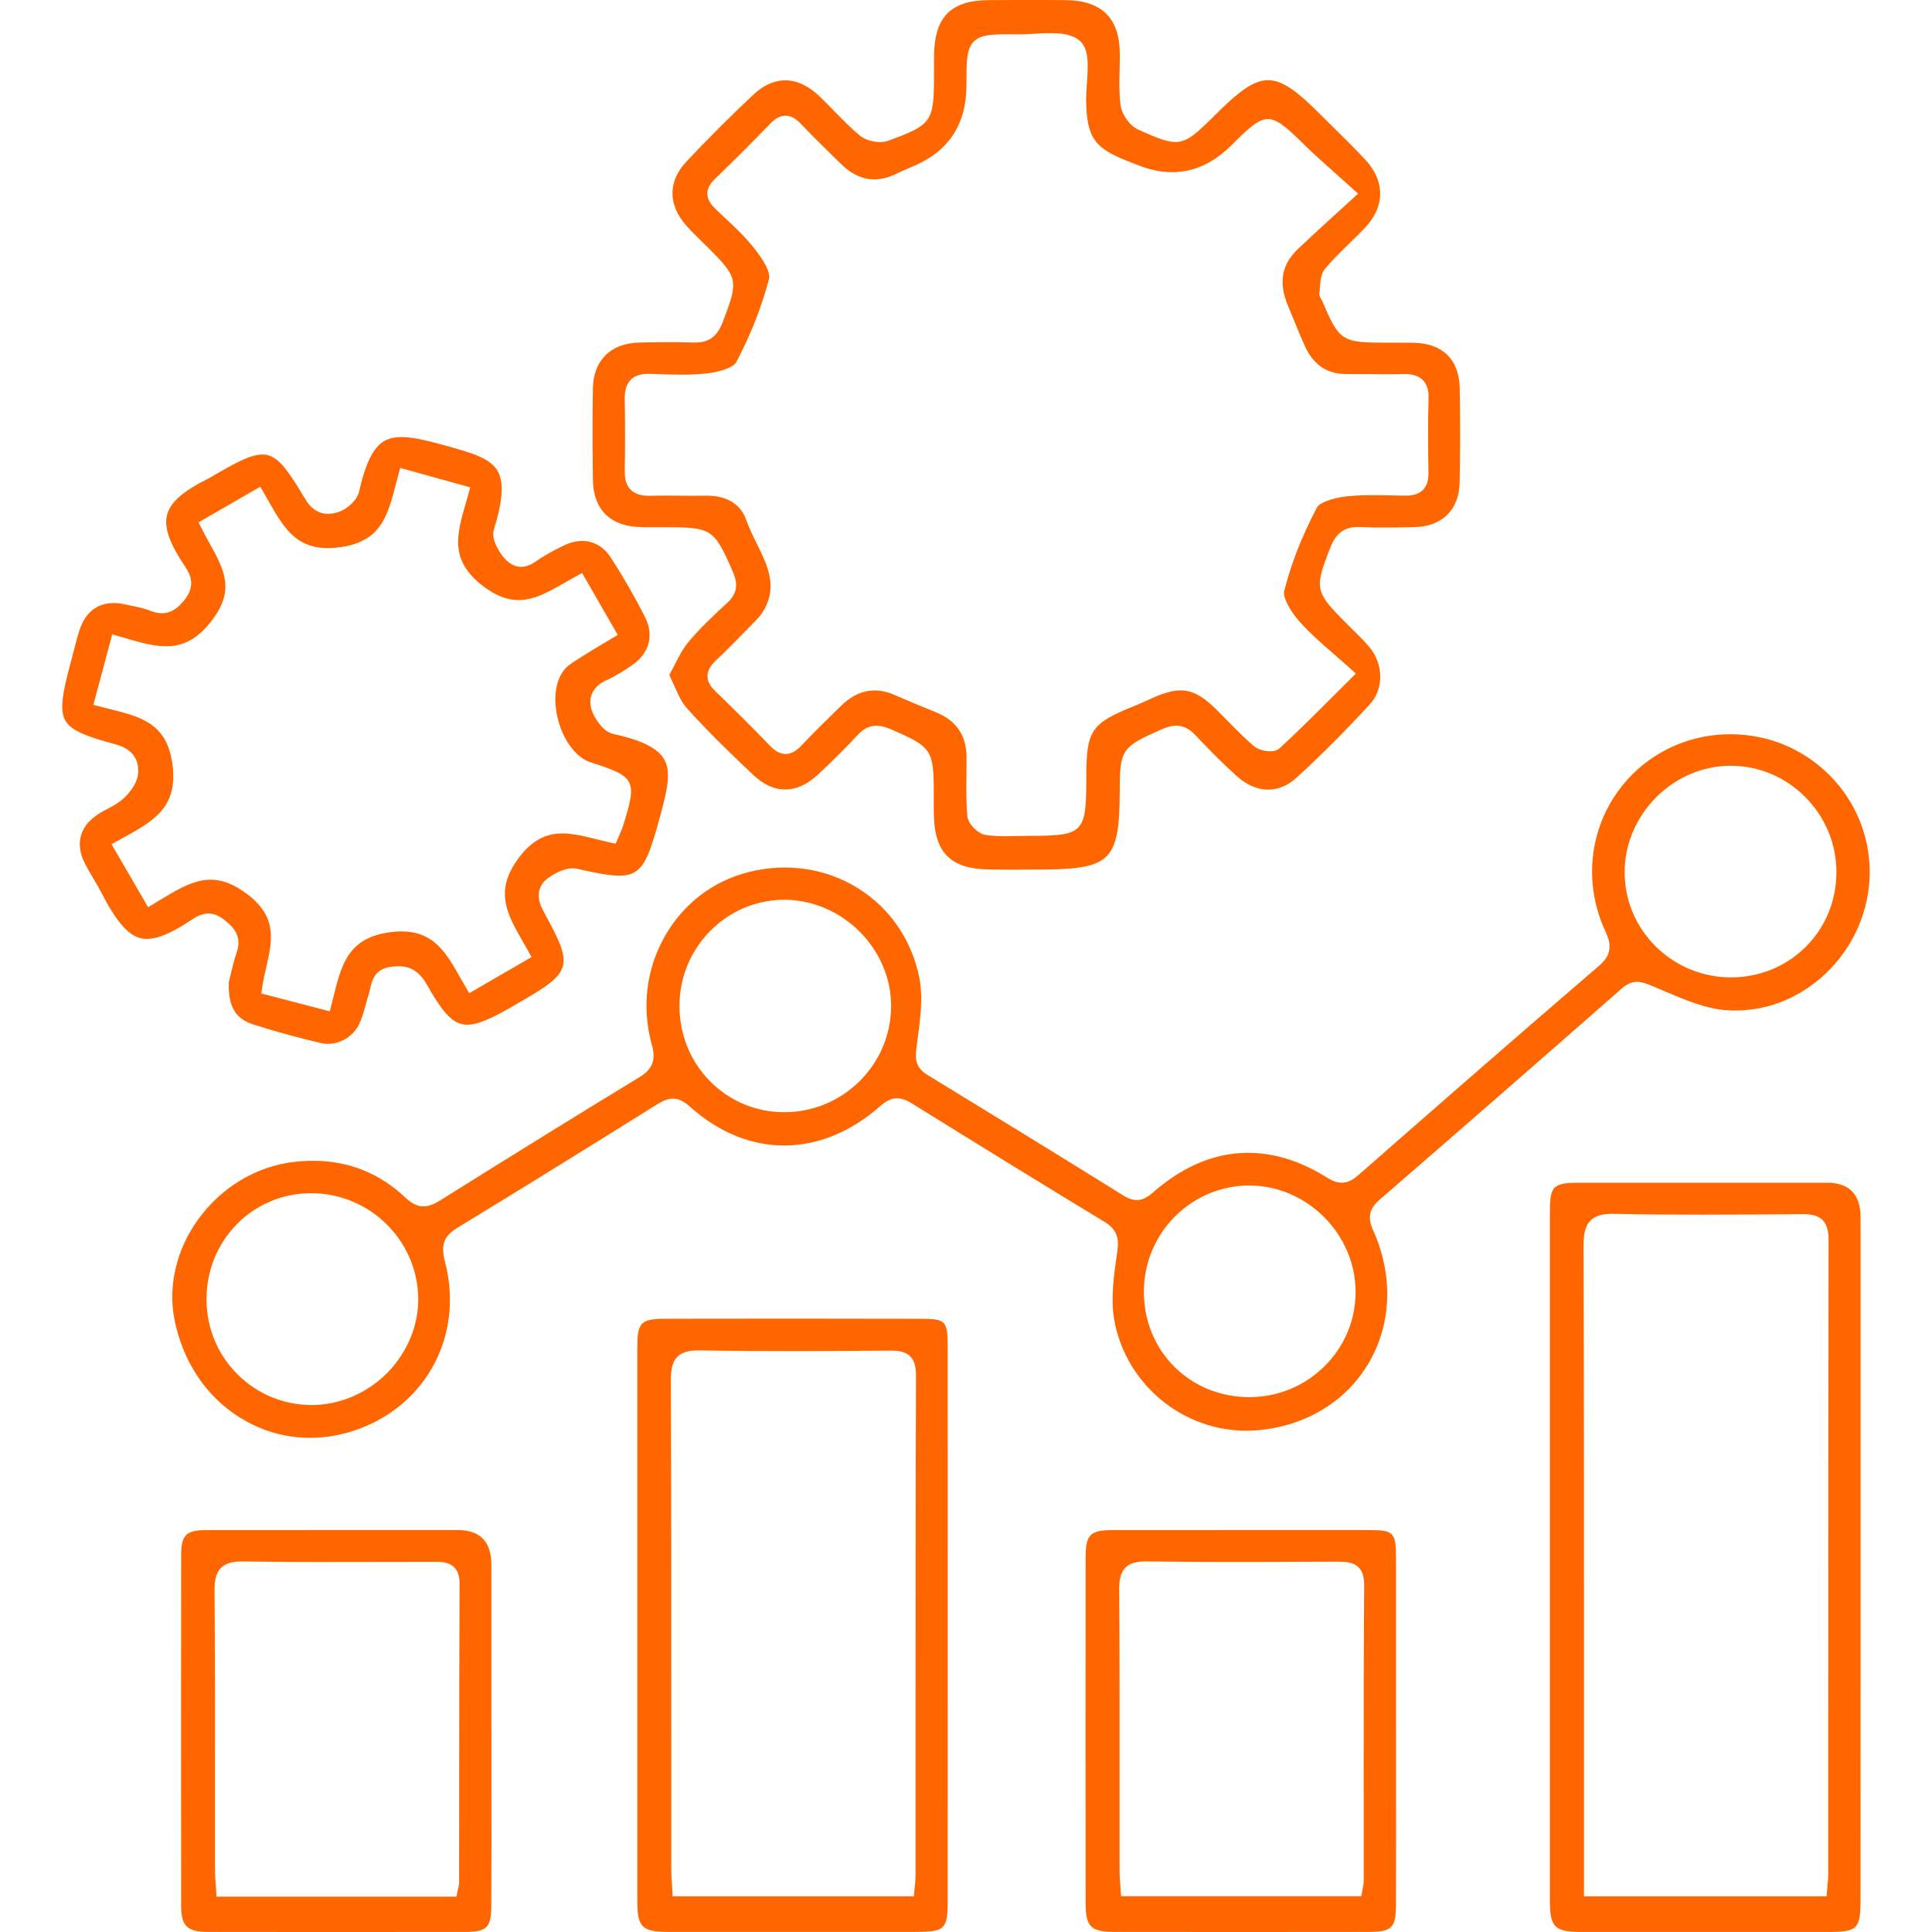
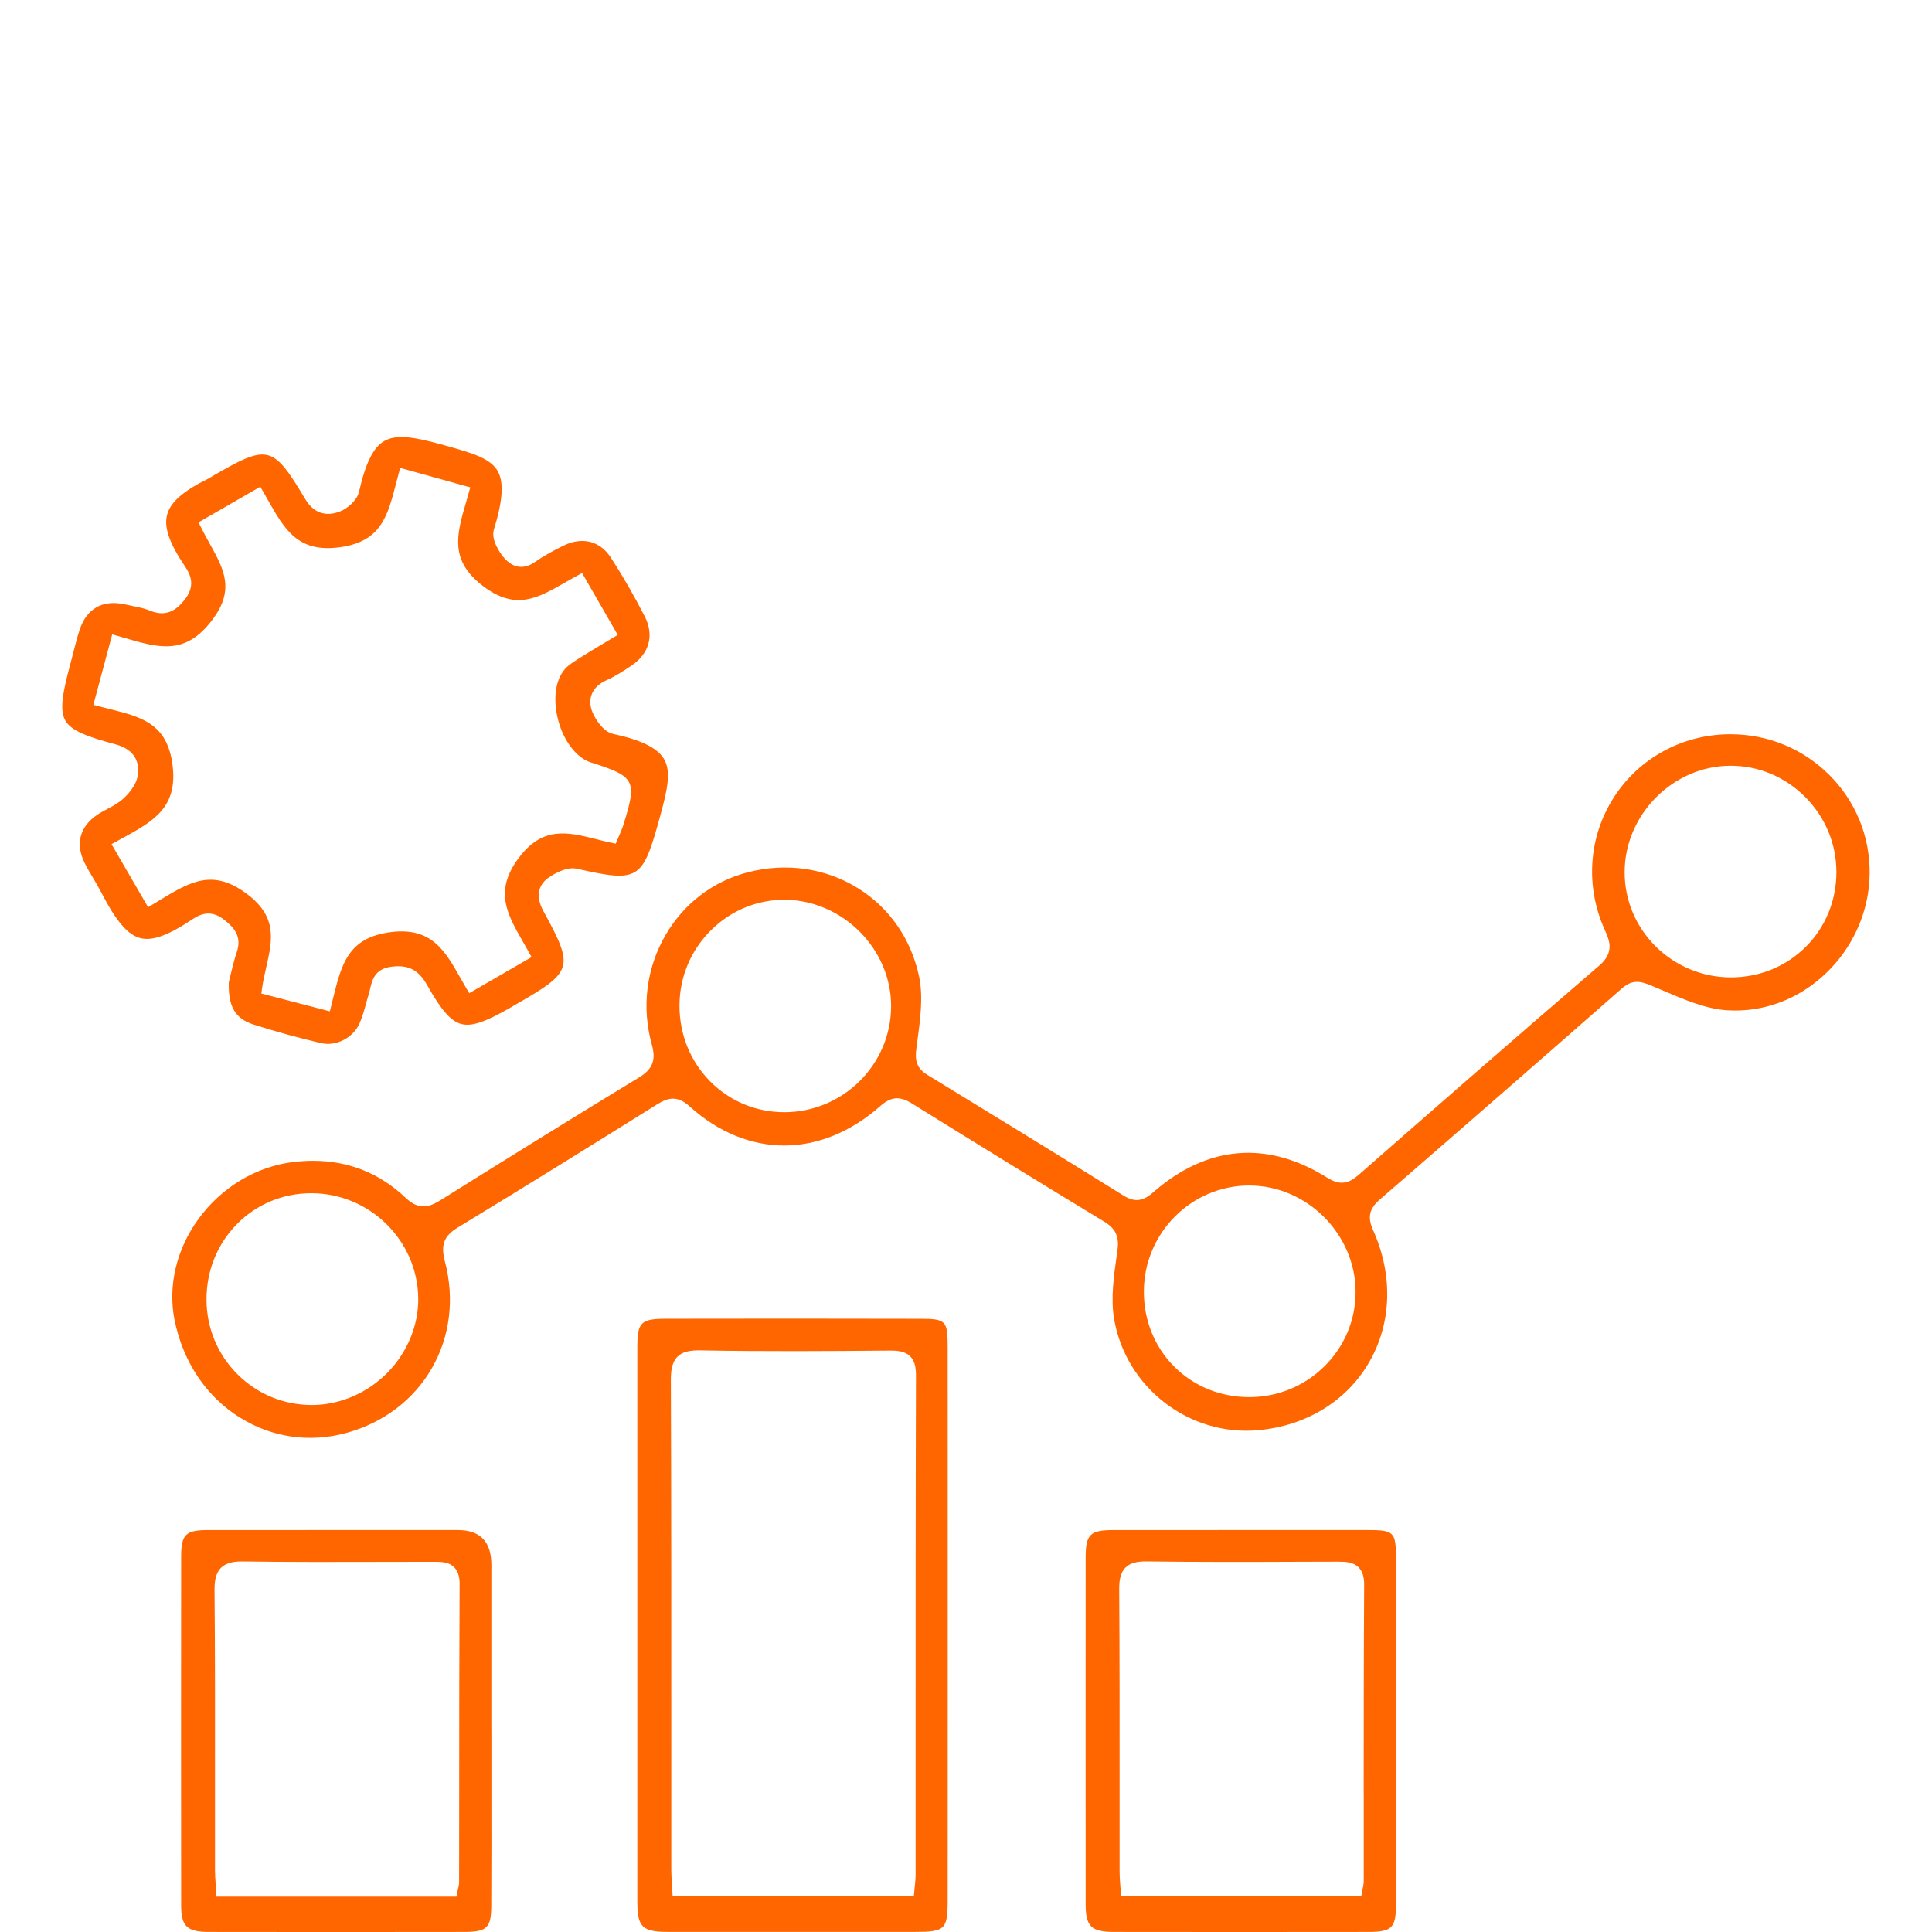
<svg xmlns="http://www.w3.org/2000/svg" width="46" height="46" viewBox="0 0 46 46" fill="none">
  <g clip-path="url(#clip0_15_438)">
    <path d="M5.729 33.761C6.484 34.23 7.378 34.355 8.246 34.118C10.066 33.62 11.075 31.865 10.593 30.035C10.489 29.639 10.569 29.427 10.901 29.226C12.506 28.251 14.127 27.243 15.639 26.298C15.912 26.128 16.129 26.08 16.422 26.345C17.805 27.589 19.546 27.583 20.964 26.331C21.214 26.11 21.423 26.093 21.709 26.271C23.454 27.355 24.91 28.25 26.291 29.087C26.609 29.28 26.646 29.495 26.602 29.802L26.596 29.841C26.52 30.367 26.442 30.912 26.527 31.41C26.809 33.038 28.312 34.199 29.951 34.053C31.091 33.952 32.053 33.367 32.589 32.451C33.138 31.515 33.175 30.363 32.692 29.288C32.555 28.983 32.6 28.779 32.852 28.561C34.821 26.855 36.759 25.165 38.611 23.538C38.874 23.307 39.07 23.363 39.337 23.475C39.426 23.512 39.514 23.549 39.603 23.588C40.106 23.803 40.626 24.026 41.134 24.055C41.987 24.105 42.81 23.798 43.456 23.191C44.126 22.562 44.513 21.684 44.516 20.781C44.52 19.905 44.181 19.08 43.562 18.458C42.935 17.829 42.097 17.482 41.201 17.482H41.199C40.07 17.482 39.035 18.041 38.43 18.977C37.823 19.916 37.739 21.096 38.205 22.132C38.319 22.385 38.448 22.672 38.077 22.991C36.067 24.717 34.066 26.468 32.348 27.974C32.134 28.161 31.926 28.245 31.605 28.043C30.173 27.144 28.736 27.265 27.448 28.396C27.206 28.608 27.009 28.628 26.747 28.464C25.108 27.444 23.47 26.442 22.085 25.595C21.813 25.43 21.782 25.235 21.819 24.955L21.84 24.797C21.911 24.274 21.985 23.734 21.883 23.252C21.696 22.363 21.18 21.617 20.431 21.15C19.66 20.67 18.731 20.534 17.815 20.766C16.982 20.978 16.282 21.511 15.845 22.265C15.387 23.054 15.272 23.983 15.521 24.877C15.622 25.24 15.537 25.457 15.221 25.65C13.79 26.52 12.241 27.478 10.484 28.579C10.2 28.756 9.962 28.808 9.655 28.517C9.038 27.932 8.3 27.638 7.455 27.638C7.303 27.638 7.147 27.647 6.988 27.666C6.099 27.773 5.273 28.269 4.723 29.026C4.203 29.741 3.996 30.611 4.153 31.413C4.352 32.422 4.91 33.256 5.727 33.762L5.729 33.761ZM41.202 18.232H41.208C41.872 18.232 42.501 18.496 42.98 18.975C43.459 19.455 43.723 20.09 43.724 20.761C43.725 21.439 43.467 22.071 42.997 22.541C42.526 23.012 41.892 23.271 41.212 23.271H41.211C39.817 23.27 38.682 22.147 38.682 20.769C38.681 19.396 39.835 18.234 41.202 18.232ZM29.747 28.227H29.748C31.119 28.227 32.276 29.387 32.276 30.76C32.276 31.429 32.013 32.058 31.533 32.532C31.055 33.005 30.42 33.265 29.745 33.265H29.743C29.059 33.265 28.425 33.007 27.958 32.539C27.491 32.072 27.234 31.438 27.235 30.754C27.236 29.359 28.363 28.226 29.747 28.226V28.227ZM16.936 22.141C17.412 21.671 18.04 21.418 18.697 21.423C20.073 21.44 21.227 22.605 21.217 23.969C21.207 25.355 20.067 26.481 18.675 26.481H18.672C17.999 26.481 17.371 26.217 16.902 25.741C16.434 25.264 16.177 24.627 16.178 23.944C16.179 23.261 16.449 22.62 16.936 22.14V22.141ZM5.643 29.143C6.108 28.673 6.733 28.412 7.402 28.41C7.405 28.41 7.409 28.41 7.413 28.41C8.796 28.41 9.937 29.526 9.958 30.904C9.968 31.547 9.703 32.193 9.232 32.676C8.755 33.164 8.104 33.447 7.446 33.453C7.439 33.453 7.432 33.453 7.425 33.453C6.761 33.453 6.137 33.197 5.665 32.732C5.186 32.26 4.92 31.627 4.917 30.95C4.913 30.262 5.171 29.621 5.643 29.144L5.643 29.143Z" fill="#FF6600" />
-     <path d="M15.274 12.553C15.41 12.555 15.546 12.555 15.682 12.554H15.849C16.942 12.554 17.001 12.593 17.437 13.586L17.447 13.609C17.543 13.829 17.603 14.091 17.313 14.357C16.982 14.66 16.662 14.96 16.381 15.299C16.259 15.446 16.169 15.623 16.064 15.828C16.023 15.907 15.982 15.988 15.936 16.072C15.977 16.157 16.015 16.242 16.052 16.324C16.144 16.53 16.23 16.724 16.358 16.866C16.87 17.436 17.422 17.968 17.942 18.458C18.427 18.914 18.968 18.912 19.469 18.448C19.829 18.113 20.139 17.805 20.414 17.506C20.553 17.354 20.698 17.279 20.866 17.279C20.968 17.279 21.08 17.307 21.205 17.361L21.235 17.374C22.196 17.792 22.233 17.85 22.233 18.929V19.076C22.233 19.2 22.232 19.328 22.236 19.453C22.266 20.307 22.646 20.681 23.51 20.7C23.82 20.707 24.135 20.706 24.44 20.704C24.578 20.704 24.715 20.702 24.853 20.702C25.715 20.702 26.12 20.616 26.348 20.387C26.576 20.157 26.66 19.749 26.66 18.88C26.66 17.845 26.697 17.789 27.642 17.373L27.676 17.359C27.998 17.217 28.235 17.261 28.466 17.508C28.849 17.914 29.152 18.214 29.448 18.48C29.909 18.894 30.44 18.908 30.869 18.517C31.453 17.985 32.043 17.394 32.624 16.758C32.952 16.399 32.941 15.802 32.599 15.4C32.48 15.259 32.342 15.125 32.21 14.995C32.163 14.949 32.117 14.904 32.071 14.857C31.306 14.09 31.29 14.023 31.667 13.057L31.678 13.029C31.814 12.68 32.031 12.532 32.381 12.549C32.779 12.568 33.186 12.56 33.581 12.553L33.669 12.551C34.333 12.539 34.738 12.144 34.753 11.495C34.768 10.781 34.769 10.023 34.755 9.242C34.742 8.559 34.349 8.174 33.65 8.16C33.502 8.158 33.354 8.158 33.206 8.159H33.028C31.936 8.159 31.892 8.13 31.465 7.13C31.465 7.13 31.461 7.125 31.458 7.121C31.439 7.092 31.402 7.039 31.413 6.969C31.42 6.926 31.423 6.877 31.428 6.826C31.439 6.681 31.451 6.516 31.548 6.4C31.734 6.179 31.943 5.975 32.145 5.778C32.261 5.664 32.38 5.549 32.492 5.431C32.983 4.919 32.984 4.305 32.494 3.788C32.258 3.537 32.008 3.29 31.766 3.051C31.659 2.945 31.552 2.84 31.446 2.734C30.345 1.632 30.04 1.634 28.926 2.743L28.915 2.754C28.149 3.517 28.081 3.529 27.095 3.083C26.899 2.994 26.708 2.727 26.68 2.5C26.644 2.216 26.65 1.928 26.658 1.65C26.66 1.527 26.663 1.406 26.662 1.283C26.658 0.43 26.235 0.011 25.37 0.003C24.825 -0.003 24.229 -0.003 23.546 0.003C22.657 0.009 22.267 0.386 22.241 1.264C22.237 1.378 22.238 1.492 22.239 1.606V1.754C22.239 2.906 22.198 2.966 21.14 3.354C20.95 3.424 20.637 3.364 20.472 3.227C20.255 3.048 20.056 2.844 19.864 2.647C19.747 2.525 19.625 2.4 19.501 2.283C18.989 1.8 18.434 1.789 17.939 2.253C17.396 2.763 16.861 3.297 16.347 3.843C15.899 4.319 15.9 4.879 16.348 5.38C16.459 5.503 16.581 5.623 16.699 5.739C16.749 5.789 16.8 5.837 16.85 5.887C17.573 6.611 17.587 6.676 17.222 7.631L17.207 7.672C17.072 8.023 16.864 8.169 16.508 8.156C16.058 8.14 15.604 8.148 15.219 8.156C14.539 8.172 14.126 8.582 14.116 9.253C14.107 9.891 14.107 10.577 14.116 11.413C14.124 12.136 14.536 12.541 15.276 12.551L15.274 12.553ZM15.019 9.039C15.12 8.94 15.268 8.895 15.47 8.901L15.626 8.907C16.028 8.921 16.445 8.936 16.841 8.889C17.181 8.849 17.47 8.737 17.529 8.625C17.874 7.972 18.137 7.303 18.311 6.636C18.327 6.574 18.326 6.381 17.968 5.924C17.756 5.653 17.494 5.406 17.239 5.167C17.172 5.104 17.106 5.043 17.041 4.98C16.956 4.899 16.843 4.772 16.842 4.609C16.842 4.491 16.901 4.376 17.022 4.261C17.449 3.849 17.882 3.417 18.344 2.94C18.464 2.816 18.581 2.755 18.703 2.755C18.703 2.755 18.703 2.755 18.704 2.755C18.826 2.755 18.944 2.818 19.065 2.945C19.3 3.192 19.549 3.436 19.788 3.673L20.013 3.893C20.418 4.296 20.852 4.376 21.34 4.138C21.475 4.073 21.612 4.014 21.741 3.96C22.588 3.603 23.011 2.959 23.011 2.027C23.011 1.452 23.011 1.163 23.188 0.987C23.368 0.81 23.662 0.812 24.247 0.818C24.365 0.82 24.493 0.811 24.628 0.804C25.039 0.78 25.465 0.755 25.713 0.975C25.936 1.172 25.908 1.571 25.878 1.993C25.868 2.141 25.858 2.281 25.861 2.406C25.877 3.275 26.057 3.532 26.878 3.847C26.939 3.87 27 3.894 27.06 3.919C27.911 4.267 28.665 4.112 29.322 3.456C30.145 2.633 30.225 2.632 31.041 3.433L31.056 3.448C31.283 3.67 31.519 3.881 31.792 4.123C31.927 4.243 32.069 4.37 32.222 4.509L32.335 4.611L32.223 4.714C32.053 4.87 31.896 5.012 31.748 5.147C31.437 5.431 31.169 5.676 30.903 5.928C30.517 6.293 30.438 6.731 30.661 7.267C30.699 7.36 30.737 7.453 30.776 7.546C30.869 7.773 30.964 8.009 31.066 8.235C31.269 8.686 31.593 8.906 32.057 8.906C32.074 8.906 32.091 8.906 32.109 8.906C32.259 8.906 32.409 8.907 32.559 8.908C32.836 8.911 33.123 8.914 33.403 8.907C33.541 8.903 33.744 8.915 33.877 9.049C33.974 9.147 34.02 9.29 34.013 9.487C33.996 10.095 34.002 10.698 34.011 11.258C34.014 11.438 33.971 11.571 33.879 11.664C33.788 11.757 33.654 11.801 33.473 11.801H33.467C33.347 11.801 33.227 11.798 33.108 11.795C32.755 11.788 32.391 11.781 32.044 11.821C31.706 11.861 31.416 11.972 31.356 12.084C31 12.759 30.738 13.427 30.577 14.07C30.541 14.213 30.697 14.523 30.947 14.806C31.19 15.079 31.471 15.324 31.77 15.583C31.902 15.697 32.037 15.815 32.174 15.938L32.283 16.037L32.179 16.14C32.024 16.293 31.875 16.441 31.732 16.585C31.278 17.039 30.885 17.432 30.466 17.817C30.326 17.947 29.987 17.878 29.858 17.768C29.639 17.582 29.436 17.374 29.239 17.174C29.146 17.078 29.052 16.983 28.957 16.889C28.44 16.383 28.12 16.323 27.466 16.607C27.413 16.631 27.359 16.655 27.305 16.68C27.214 16.721 27.12 16.764 27.024 16.803C25.972 17.222 25.864 17.384 25.864 18.53C25.864 19.834 25.799 19.901 24.507 19.901C24.505 19.901 24.502 19.901 24.5 19.901C24.407 19.901 24.314 19.903 24.221 19.905C24.127 19.908 24.031 19.91 23.934 19.91C23.782 19.91 23.627 19.903 23.474 19.882C23.283 19.855 23.047 19.613 23.031 19.428C23.003 19.104 23.007 18.774 23.011 18.457C23.013 18.314 23.014 18.169 23.013 18.026C23.008 17.509 22.773 17.162 22.295 16.964L22.107 16.887C21.848 16.78 21.58 16.67 21.32 16.555C20.84 16.341 20.416 16.423 20.025 16.806L19.879 16.948C19.612 17.209 19.337 17.478 19.08 17.753C18.955 17.887 18.833 17.952 18.708 17.952H18.706C18.538 17.952 18.406 17.835 18.323 17.747C17.945 17.352 17.536 16.944 17.035 16.461C16.954 16.382 16.844 16.257 16.845 16.095C16.845 15.974 16.907 15.858 17.032 15.739C17.276 15.508 17.517 15.263 17.749 15.025L17.932 14.839C18.013 14.757 18.09 14.68 18.146 14.593C18.536 13.993 18.284 13.481 18.016 12.939C17.927 12.759 17.835 12.572 17.768 12.381C17.595 11.89 17.139 11.794 16.785 11.802C16.585 11.806 16.382 11.804 16.186 11.802C15.957 11.8 15.721 11.797 15.49 11.805C15.276 11.81 15.122 11.764 15.019 11.663C14.918 11.563 14.872 11.42 14.875 11.222C14.885 10.673 14.885 10.093 14.875 9.498C14.872 9.289 14.919 9.139 15.022 9.039H15.019Z" fill="#FF6600" />
    <path d="M5.355 21.913C5.559 22.078 5.766 22.287 5.639 22.664C5.57 22.868 5.52 23.086 5.482 23.244C5.469 23.297 5.458 23.345 5.448 23.386C5.429 23.961 5.6 24.254 6.035 24.393C6.548 24.557 7.088 24.706 7.64 24.835C7.999 24.92 8.401 24.716 8.558 24.371C8.626 24.219 8.671 24.056 8.719 23.883C8.739 23.808 8.76 23.732 8.783 23.658C8.795 23.619 8.804 23.579 8.813 23.539C8.859 23.34 8.923 23.066 9.32 23.017C9.726 22.966 9.965 23.09 10.173 23.46C10.507 24.054 10.733 24.312 10.977 24.379C11.224 24.447 11.541 24.342 12.148 23.994C12.173 23.979 12.199 23.963 12.225 23.948C12.254 23.931 12.284 23.914 12.313 23.897C13.643 23.134 13.671 23.032 12.941 21.699C12.705 21.269 12.879 21.023 13.067 20.893C13.184 20.812 13.482 20.629 13.733 20.684C15.205 21.014 15.297 20.958 15.701 19.493C15.89 18.809 15.991 18.372 15.806 18.066C15.65 17.807 15.266 17.619 14.599 17.474C14.355 17.422 14.17 17.111 14.105 16.955C13.975 16.635 14.104 16.344 14.44 16.196C14.654 16.101 14.861 15.965 15.039 15.845C15.462 15.559 15.579 15.124 15.353 14.681C15.106 14.198 14.835 13.726 14.546 13.279C14.288 12.88 13.867 12.772 13.419 12.99C13.139 13.127 12.92 13.252 12.731 13.385C12.573 13.495 12.262 13.623 11.963 13.235C11.916 13.174 11.683 12.855 11.759 12.609C11.97 11.931 12 11.492 11.855 11.226C11.683 10.91 11.236 10.785 10.616 10.612L10.565 10.598C9.868 10.403 9.434 10.331 9.142 10.505C8.887 10.656 8.704 11.026 8.549 11.705C8.502 11.914 8.268 12.116 8.078 12.184C7.652 12.338 7.406 12.111 7.274 11.893C6.494 10.592 6.391 10.565 5.059 11.337C5.05 11.343 5.041 11.348 5.033 11.354C5.012 11.367 4.991 11.38 4.969 11.391C4.364 11.688 4.059 11.954 3.979 12.255C3.9 12.553 4.031 12.932 4.406 13.488C4.548 13.699 4.657 13.96 4.385 14.293C4.209 14.508 3.974 14.705 3.571 14.539C3.446 14.487 3.307 14.459 3.161 14.429C3.104 14.417 3.046 14.406 2.99 14.393C2.449 14.267 2.059 14.486 1.891 15.009C1.837 15.18 1.791 15.358 1.747 15.531C1.725 15.617 1.703 15.703 1.68 15.788C1.487 16.503 1.415 16.911 1.557 17.159C1.698 17.402 2.085 17.544 2.749 17.722C3.243 17.854 3.313 18.183 3.285 18.435C3.255 18.712 3.006 18.953 2.93 19.02C2.815 19.123 2.681 19.195 2.55 19.264C2.463 19.311 2.38 19.355 2.305 19.407C1.898 19.689 1.793 20.091 2.011 20.538C2.073 20.664 2.143 20.784 2.219 20.91C2.283 21.018 2.35 21.131 2.41 21.247C2.763 21.932 3.04 22.258 3.34 22.336C3.628 22.41 4.004 22.274 4.594 21.88C4.868 21.698 5.102 21.708 5.355 21.913V21.913ZM3.526 21.6L2.655 20.099L2.901 19.964C3.651 19.554 4.245 19.229 4.106 18.198C3.974 17.221 3.362 17.068 2.584 16.875C2.51 16.856 2.434 16.837 2.358 16.818L2.223 16.783L2.672 15.104L2.926 15.177C3.783 15.429 4.402 15.611 5.044 14.773C5.604 14.044 5.332 13.553 4.988 12.933C4.92 12.81 4.849 12.683 4.785 12.553L4.728 12.436L6.197 11.589L6.267 11.708C6.308 11.778 6.348 11.849 6.387 11.919C6.784 12.616 7.097 13.166 8.095 13.029C9.07 12.895 9.227 12.291 9.426 11.527C9.447 11.444 9.469 11.36 9.492 11.275L9.529 11.141L11.197 11.604L11.159 11.738C11.14 11.809 11.119 11.878 11.1 11.947C10.872 12.728 10.692 13.345 11.512 13.962C12.281 14.541 12.8 14.243 13.456 13.868C13.549 13.815 13.643 13.76 13.741 13.708L13.86 13.644L14.708 15.117L14.591 15.187C14.502 15.242 14.418 15.291 14.337 15.339C14.158 15.446 14.002 15.539 13.849 15.637C13.824 15.653 13.799 15.668 13.774 15.684C13.653 15.761 13.538 15.832 13.456 15.924C13.219 16.187 13.158 16.661 13.294 17.162C13.429 17.658 13.732 18.047 14.065 18.152C15.134 18.492 15.177 18.577 14.833 19.668C14.812 19.734 14.785 19.795 14.754 19.866C14.738 19.901 14.722 19.938 14.704 19.982L14.66 20.088L14.547 20.064C14.431 20.039 14.316 20.011 14.202 19.982C13.514 19.81 12.919 19.661 12.345 20.435C11.761 21.223 12.071 21.762 12.463 22.444C12.505 22.518 12.548 22.592 12.59 22.668L12.656 22.788L11.172 23.647L11.102 23.528C11.056 23.449 11.011 23.37 10.966 23.291C10.595 22.635 10.274 22.068 9.3 22.194C8.288 22.325 8.131 22.958 7.933 23.758C7.917 23.82 7.903 23.881 7.887 23.944L7.853 24.079L6.222 23.655L6.239 23.533C6.263 23.364 6.301 23.197 6.338 23.035C6.483 22.396 6.608 21.845 5.904 21.303C5.071 20.663 4.531 20.992 3.783 21.445L3.523 21.602L3.526 21.6Z" fill="#FF6600" />
-     <path d="M44.299 28.987C44.299 28.436 44.032 28.16 43.497 28.16C42.52 28.16 41.543 28.16 40.566 28.16C39.589 28.16 38.612 28.16 37.635 28.16C36.971 28.16 36.902 28.227 36.902 28.88C36.902 34.342 36.902 39.804 36.902 45.266C36.902 45.882 37.021 45.998 37.647 45.999C39.601 46 41.555 45.999 43.509 45.999C44.231 45.999 44.297 45.934 44.298 45.229C44.3 43.262 44.299 41.296 44.299 39.329V37.059V35.041C44.299 33.023 44.299 31.005 44.299 28.986V28.987ZM43.529 40.751C43.529 42.05 43.529 43.349 43.529 44.648C43.529 44.728 43.521 44.806 43.513 44.89C43.508 44.931 43.504 44.974 43.5 45.022L43.489 45.15H37.714V44.47C37.714 43.399 37.714 42.328 37.714 41.257C37.715 37.459 37.716 33.53 37.703 29.666C37.703 29.437 37.722 29.205 37.872 29.058C37.99 28.943 38.168 28.893 38.452 28.901C39.844 28.931 41.261 28.921 42.632 28.91L42.917 28.908C43.079 28.906 43.267 28.923 43.394 29.049C43.492 29.146 43.537 29.293 43.537 29.509C43.53 33.256 43.53 37.067 43.53 40.751L43.529 40.751Z" fill="#FF6600" />
    <path d="M22.564 32.089C22.564 31.44 22.526 31.401 21.91 31.4C20.906 31.398 19.883 31.396 18.85 31.396C17.817 31.396 16.86 31.397 15.856 31.399C15.257 31.4 15.175 31.482 15.175 32.075C15.174 36.48 15.174 40.884 15.175 45.289C15.175 45.878 15.295 45.997 15.891 45.997C17.861 45.999 19.832 45.998 21.801 45.997C22.5 45.997 22.563 45.935 22.564 45.253C22.566 43.677 22.566 42.101 22.565 40.524V38.717V36.823C22.565 35.244 22.565 33.666 22.564 32.087V32.089ZM21.8 41.424C21.8 42.498 21.8 43.573 21.8 44.648C21.8 44.728 21.792 44.807 21.783 44.89C21.778 44.932 21.774 44.975 21.77 45.023L21.759 45.15H16.015L16.008 45.018C16.005 44.961 16.002 44.907 15.998 44.854C15.991 44.74 15.983 44.633 15.983 44.523C15.983 43.492 15.983 42.46 15.983 41.428C15.983 38.619 15.984 35.713 15.973 32.856C15.973 32.66 15.991 32.44 16.131 32.302C16.243 32.192 16.405 32.148 16.672 32.152C18.188 32.18 19.731 32.17 21.182 32.157C21.364 32.156 21.546 32.17 21.67 32.293C21.765 32.388 21.81 32.53 21.809 32.741C21.8 35.635 21.8 38.578 21.8 41.425V41.424Z" fill="#FF6600" />
    <path d="M11.699 41.195V40.394C11.699 39.347 11.7 38.302 11.699 37.256C11.699 36.706 11.432 36.43 10.898 36.43H9.72C9.077 36.43 8.433 36.43 7.79 36.43C6.842 36.43 5.892 36.43 4.944 36.431C4.419 36.431 4.314 36.538 4.313 37.059C4.31 40.018 4.31 42.736 4.313 45.368C4.313 45.861 4.452 45.997 4.961 45.998C6.956 46.001 9.007 46.002 11.06 45.998C11.594 45.998 11.696 45.898 11.697 45.373C11.702 44.403 11.701 43.418 11.7 42.464C11.7 42.04 11.7 41.617 11.7 41.195H11.699ZM10.933 42.709C10.933 43.413 10.933 44.117 10.931 44.821C10.931 44.866 10.922 44.905 10.91 44.955C10.904 44.98 10.897 45.01 10.889 45.048L10.867 45.159H5.155L5.147 45.029C5.143 44.973 5.14 44.921 5.136 44.868C5.128 44.756 5.119 44.65 5.119 44.54C5.119 43.889 5.119 43.236 5.119 42.585C5.121 41.038 5.122 39.438 5.108 37.865C5.107 37.678 5.124 37.467 5.263 37.329C5.402 37.191 5.616 37.176 5.789 37.178C6.917 37.194 8.064 37.191 9.174 37.188C9.55 37.187 9.926 37.186 10.302 37.186H10.318C10.5 37.186 10.684 37.186 10.814 37.317C10.902 37.405 10.944 37.535 10.943 37.714C10.934 39.379 10.933 41.072 10.933 42.71V42.709Z" fill="#FF6600" />
    <path d="M33.239 41.219V40.039C33.239 39.072 33.24 38.105 33.239 37.137C33.237 36.47 33.199 36.43 32.557 36.43C31.54 36.43 30.523 36.43 29.506 36.43C28.489 36.43 27.506 36.43 26.506 36.431C25.954 36.431 25.849 36.535 25.849 37.083C25.847 40.016 25.847 42.718 25.849 45.343C25.849 45.868 25.982 45.997 26.523 45.998C28.464 46.001 30.5 46.001 32.573 45.998C33.142 45.998 33.235 45.906 33.238 45.349C33.241 44.384 33.241 43.402 33.24 42.453C33.24 42.041 33.24 41.63 33.24 41.219H33.239ZM32.47 42.706C32.47 43.4 32.47 44.095 32.47 44.788C32.47 44.843 32.46 44.891 32.449 44.946C32.444 44.971 32.438 44.999 32.433 45.031L32.413 45.147H26.692L26.683 45.017C26.681 44.966 26.676 44.916 26.672 44.868C26.664 44.766 26.657 44.67 26.657 44.57C26.657 43.909 26.657 43.247 26.657 42.586C26.657 41.032 26.659 39.427 26.648 37.847C26.647 37.663 26.663 37.457 26.798 37.324C26.902 37.219 27.058 37.175 27.293 37.177C28.547 37.194 29.823 37.19 31.057 37.185L31.854 37.183C32.042 37.183 32.222 37.192 32.347 37.318C32.437 37.408 32.48 37.541 32.48 37.727C32.47 39.385 32.469 41.072 32.469 42.704L32.47 42.706Z" fill="#FF6600" />
  </g>
  <defs>
    <clipPath id="clip0_15_438">
      <rect width="46" height="46" fill="white" />
    </clipPath>
  </defs>
</svg>